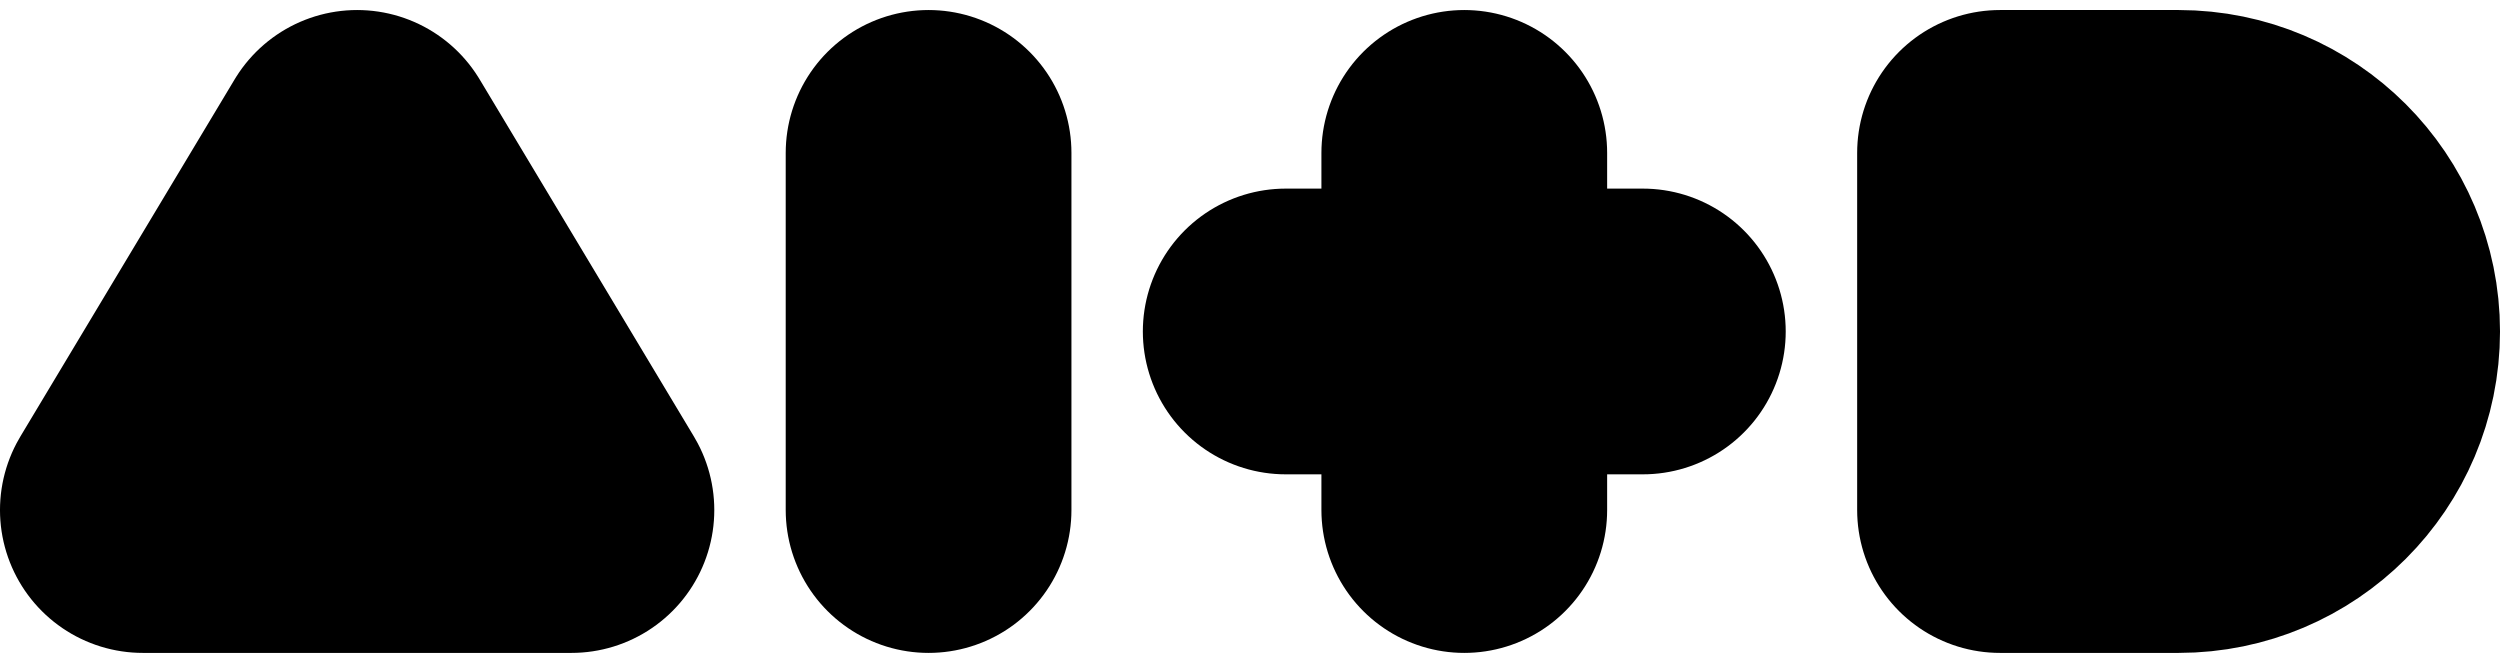
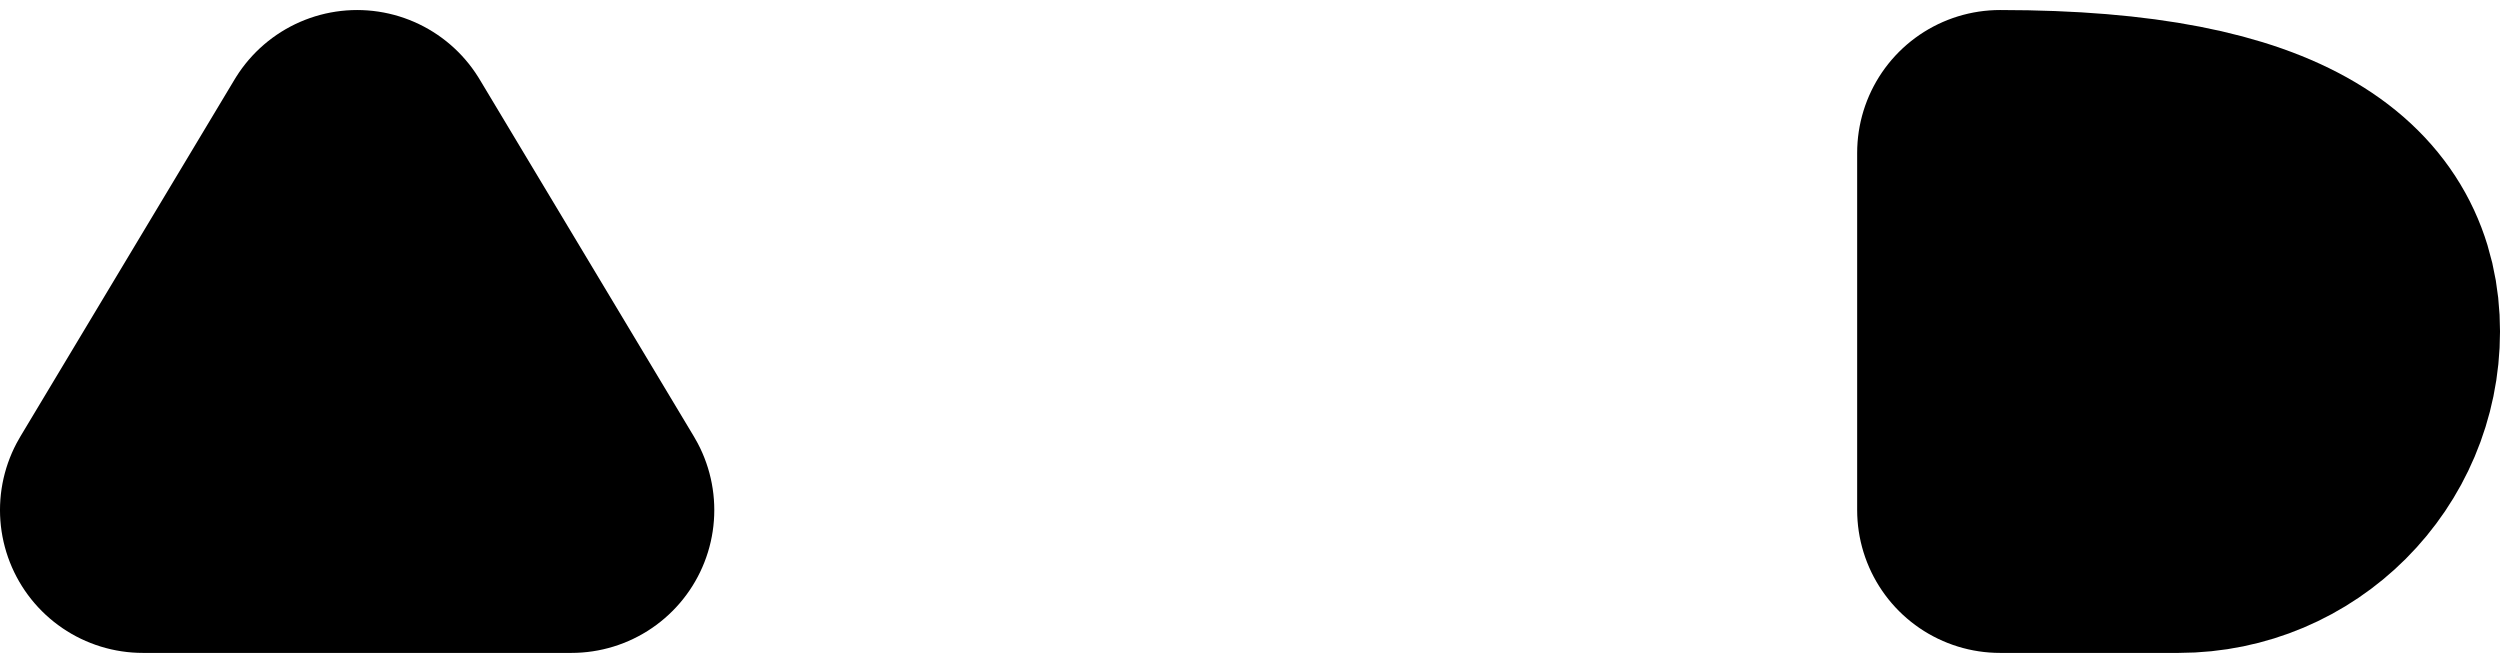
<svg xmlns="http://www.w3.org/2000/svg" viewBox="0 0 121 32" fill="none">
-   <path d="M70.871 7.4V24.686" stroke="black" stroke-width="13.829" stroke-linecap="round" stroke-linejoin="round" />
-   <path d="M62.228 16.043H79.514" stroke="black" stroke-width="13.829" stroke-linecap="round" stroke-linejoin="round" />
  <path d="M17.285 7.4L27.657 24.686H6.914L17.285 7.4Z" fill="black" stroke="black" stroke-width="13.829" stroke-linecap="round" stroke-linejoin="round" />
-   <path d="M44.943 7.4V24.686" stroke="black" stroke-width="13.829" stroke-linecap="round" stroke-linejoin="round" />
-   <path d="M105.444 24.686H96.801V7.4H105.444C110.214 7.4 114.086 11.272 114.086 16.043C114.086 20.814 110.214 24.686 105.444 24.686Z" fill="black" stroke="black" stroke-width="13.829" stroke-linecap="round" stroke-linejoin="round" />
+   <path d="M105.444 24.686H96.801V7.4C110.214 7.4 114.086 11.272 114.086 16.043C114.086 20.814 110.214 24.686 105.444 24.686Z" fill="black" stroke="black" stroke-width="13.829" stroke-linecap="round" stroke-linejoin="round" />
</svg>